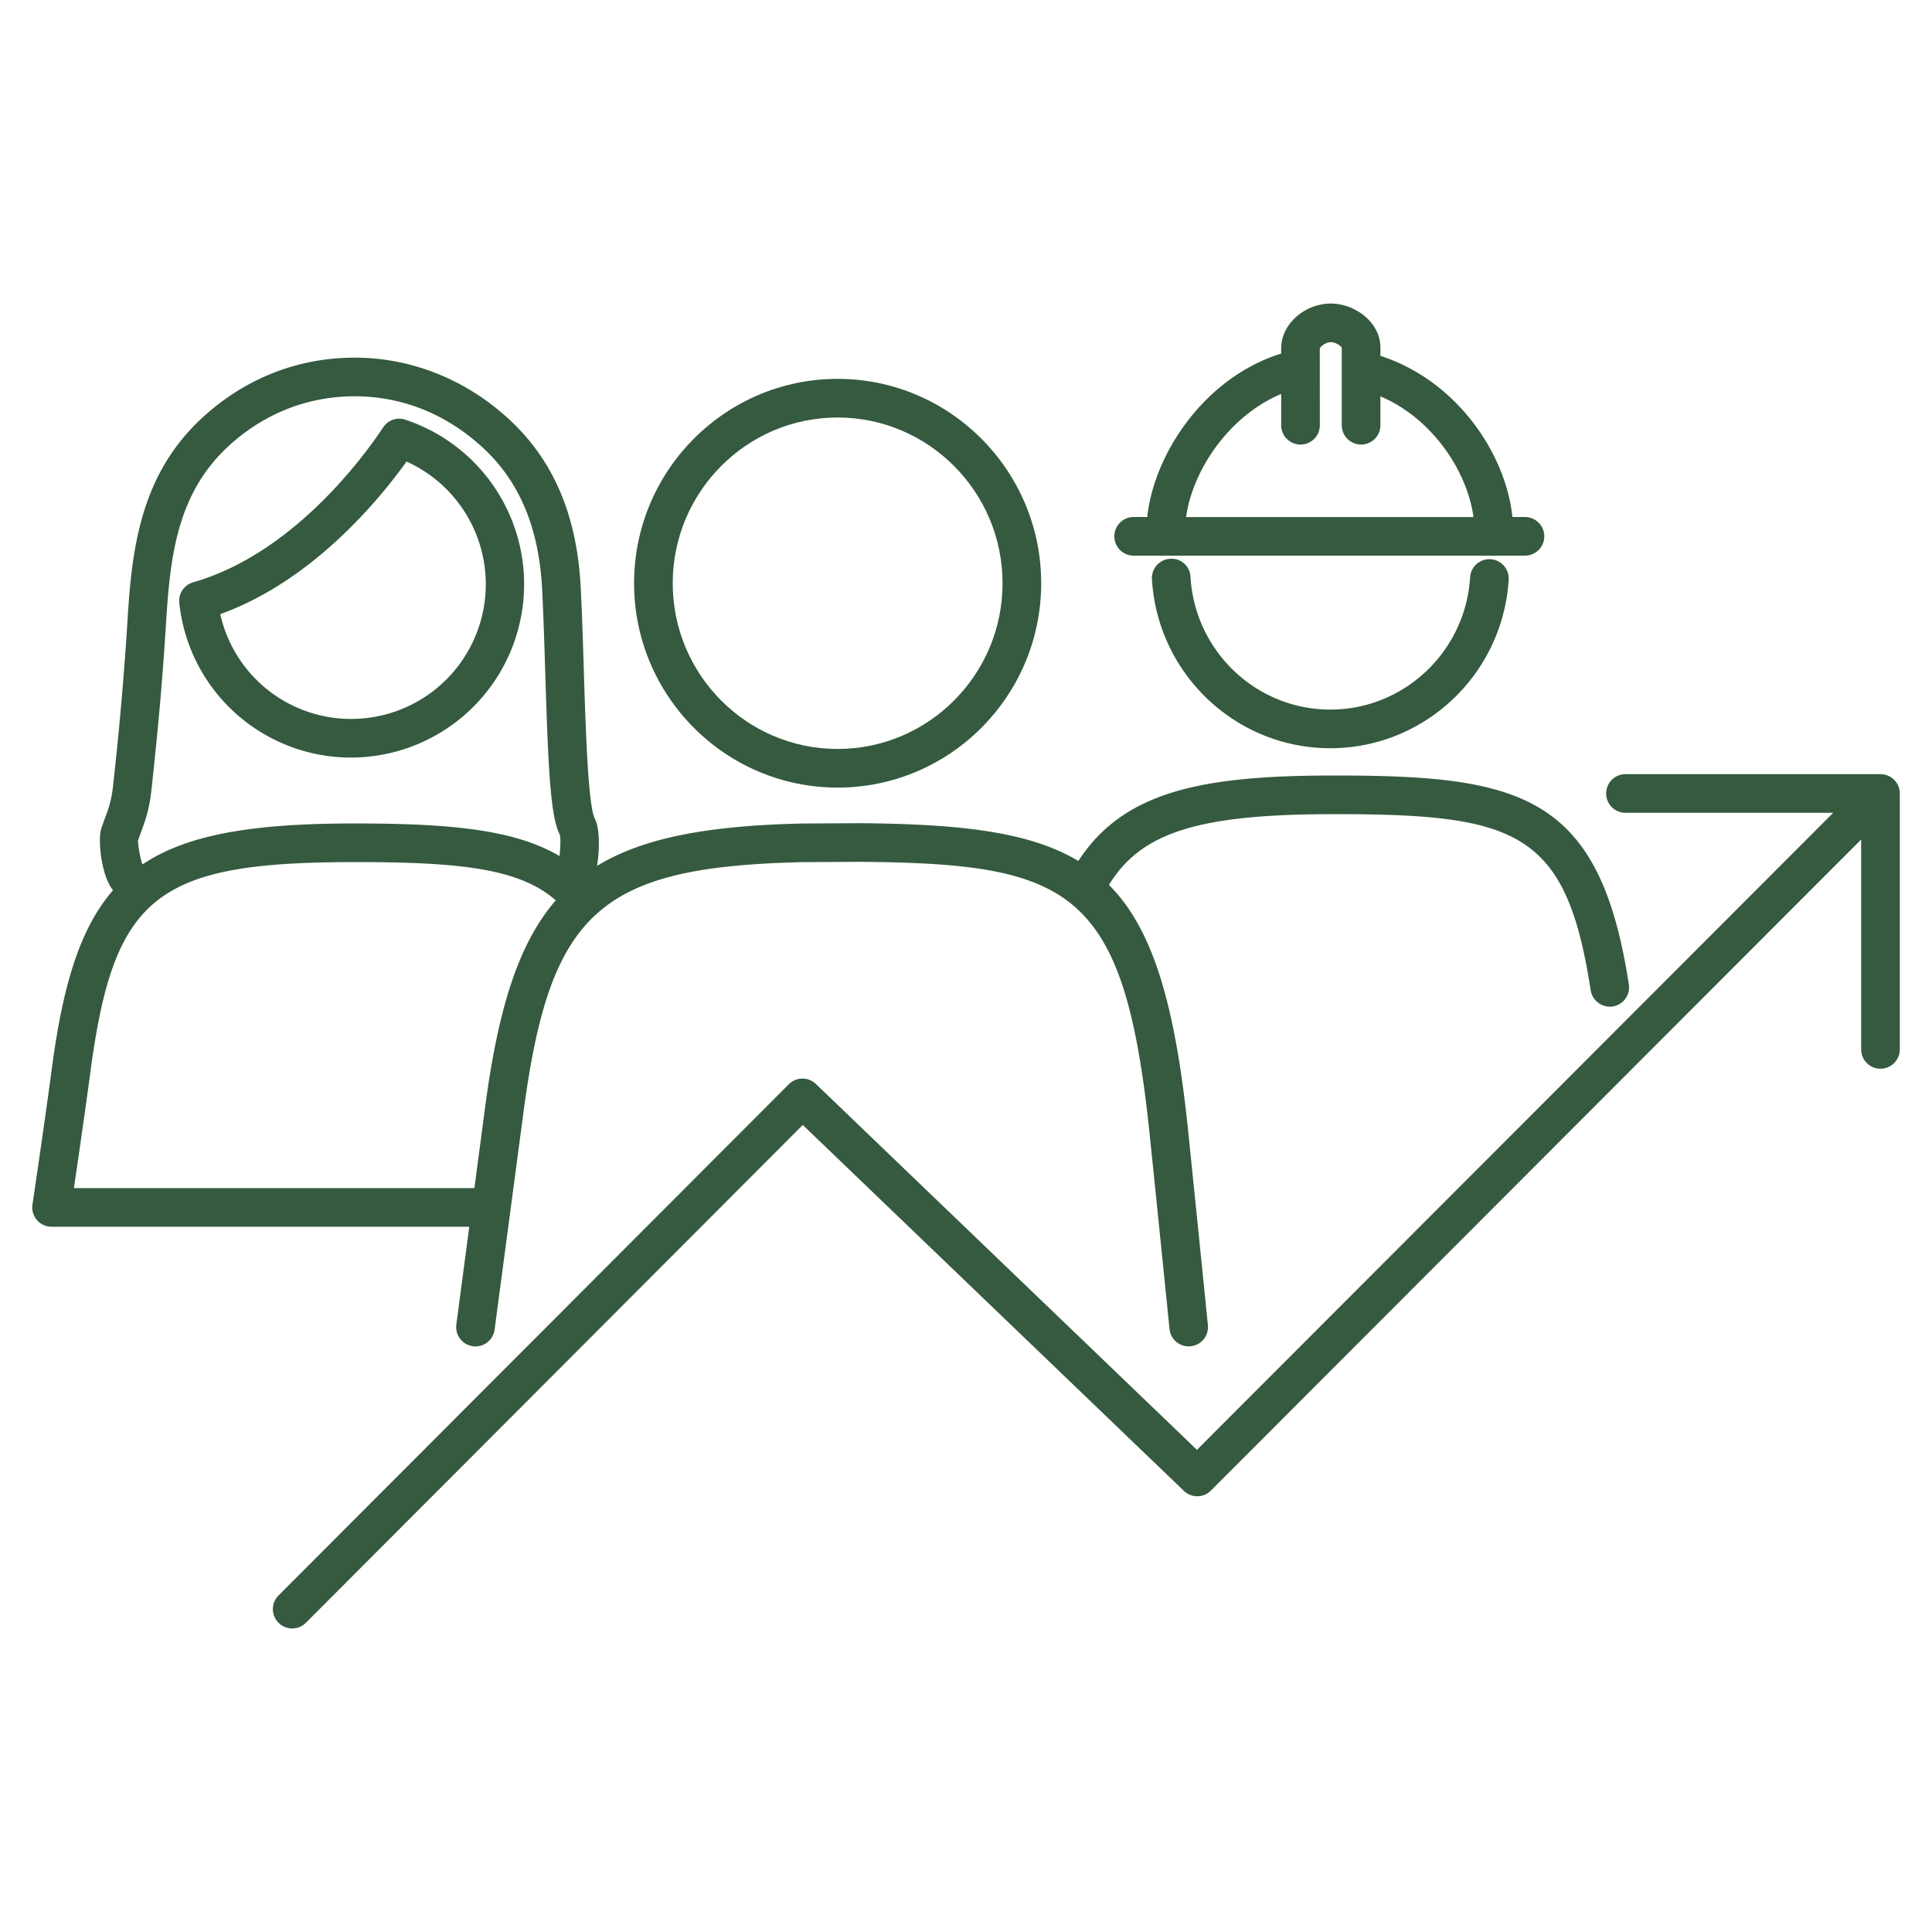
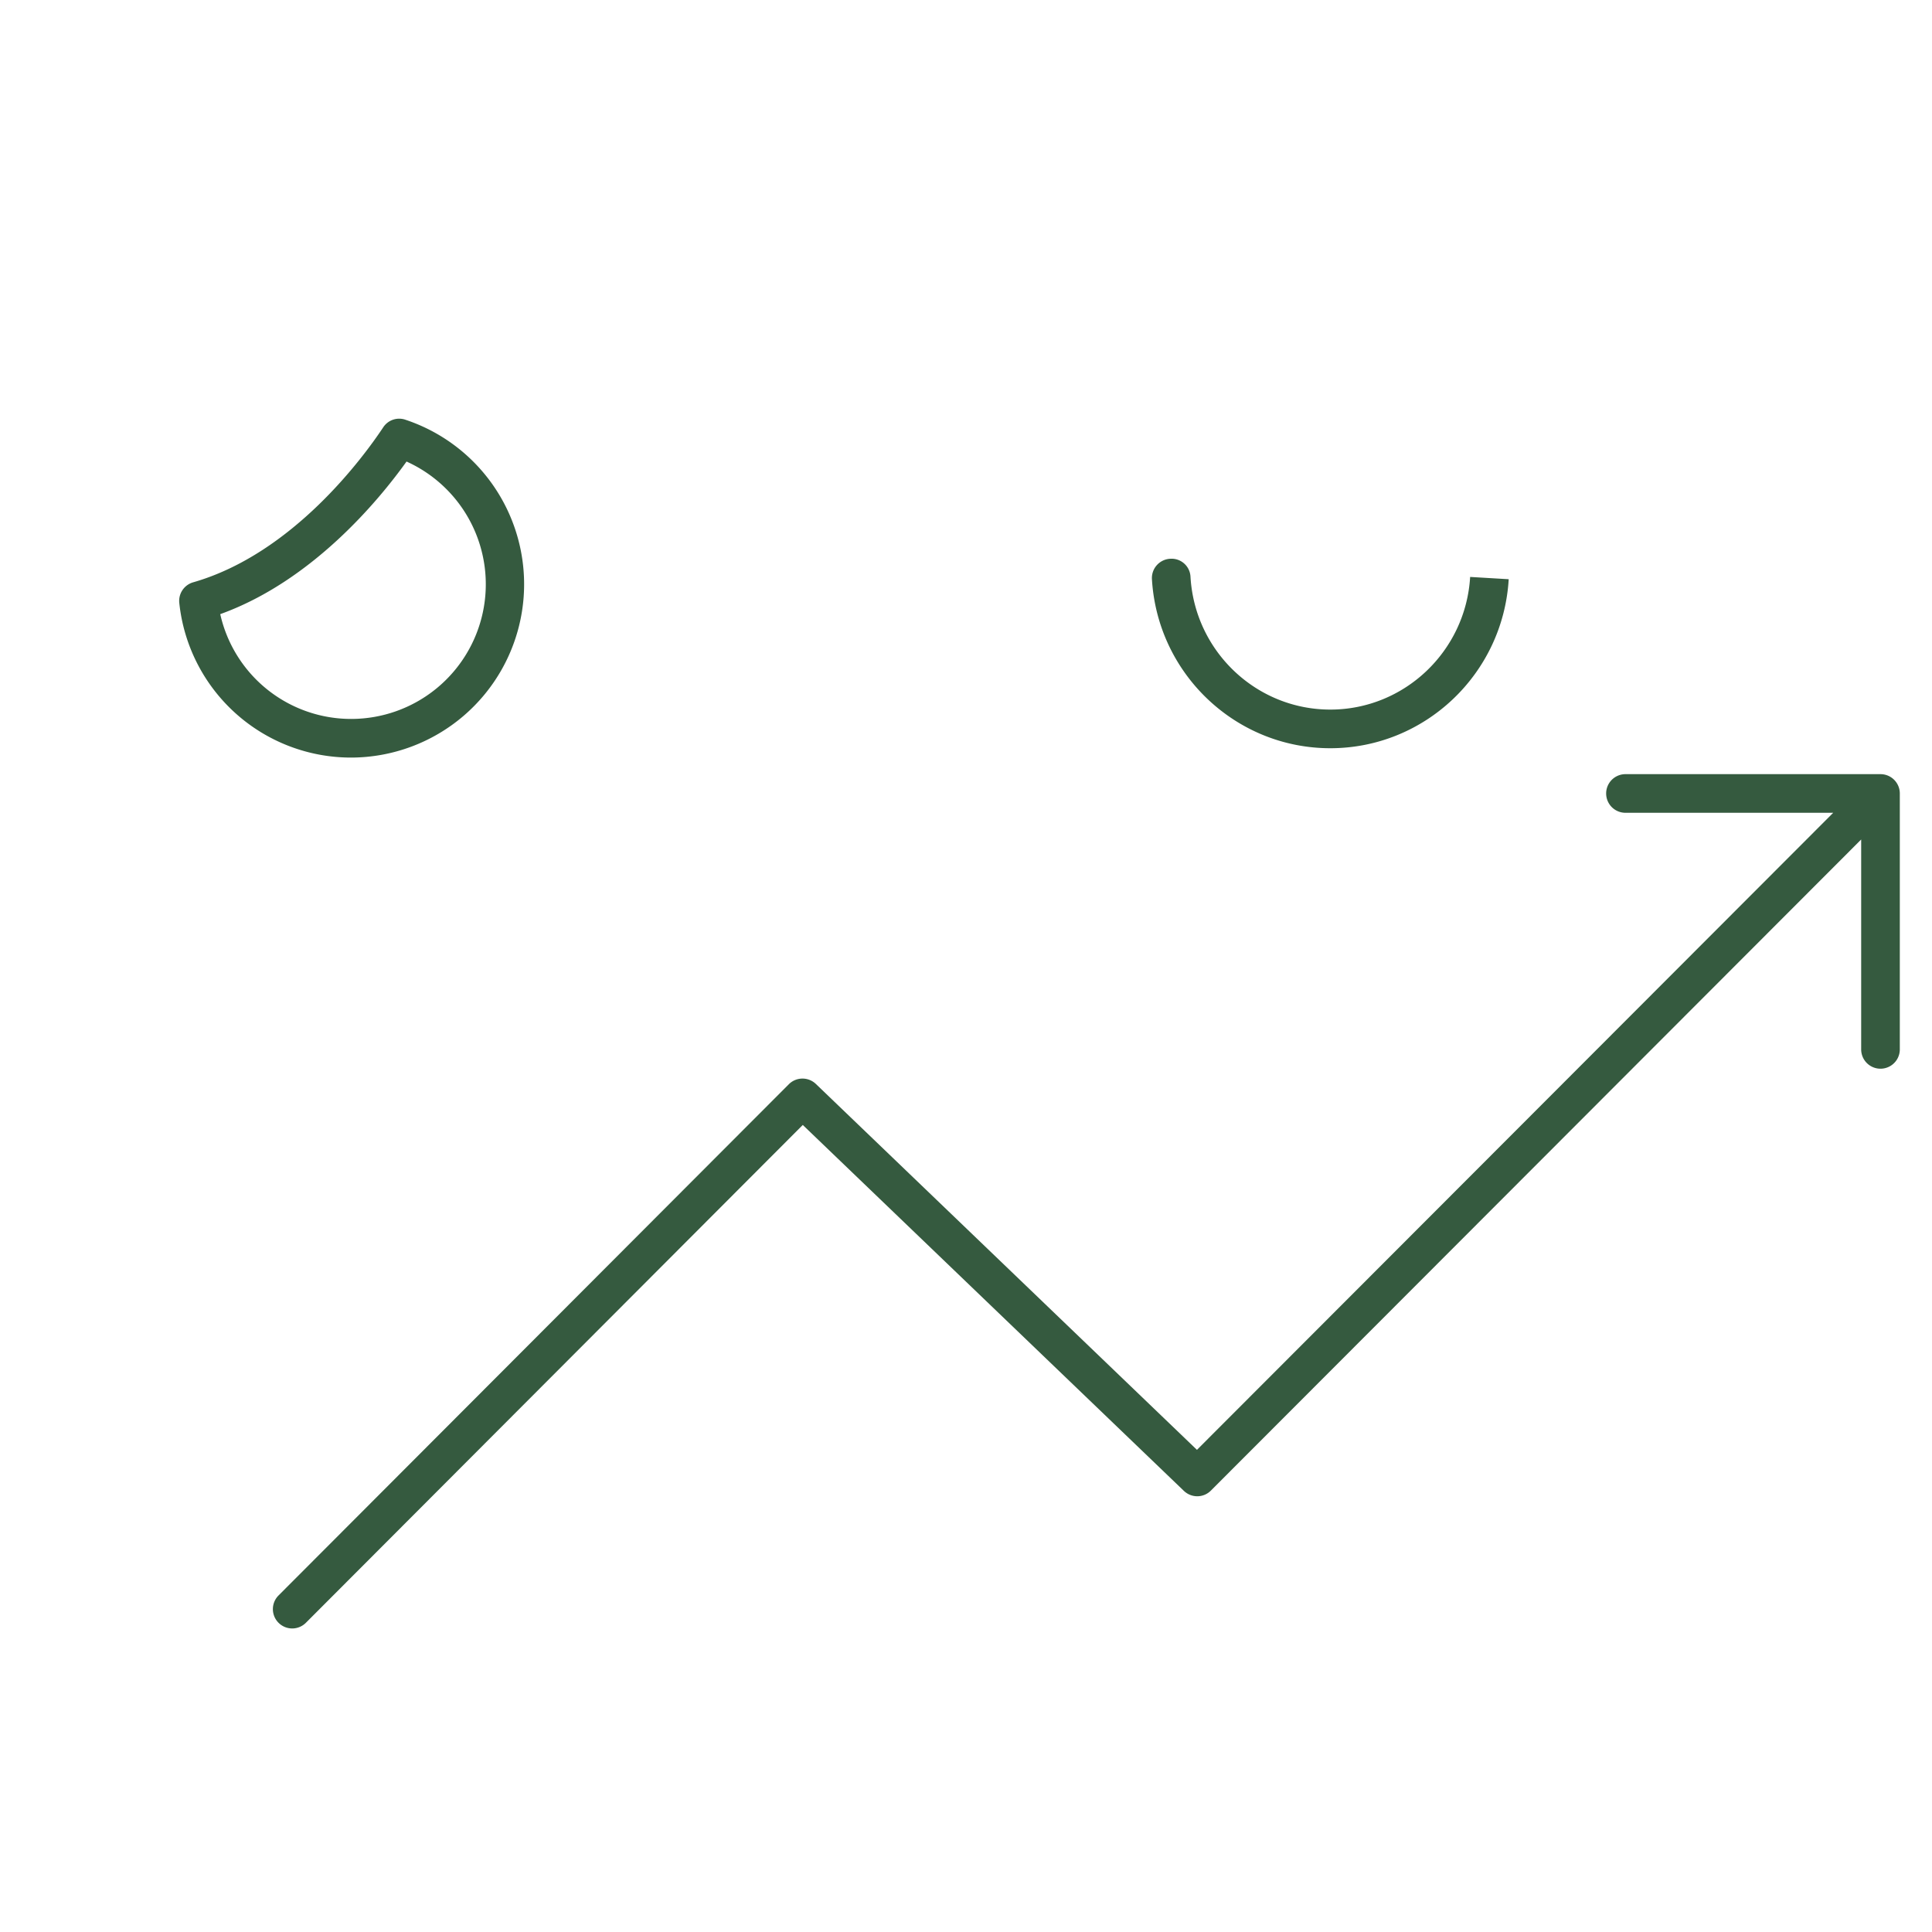
<svg xmlns="http://www.w3.org/2000/svg" data-name="Ebene 1" width="50" height="50" viewBox="0 0 50 50">
-   <path d="M21.677 20.383c2.906 0 5.269-2.372 5.269-5.288 0-2.917-2.363-5.29-5.269-5.29-2.904 0-5.267 2.373-5.267 5.29 0 2.916 2.363 5.288 5.267 5.288zm0-9.578c2.354 0 4.269 1.925 4.269 4.29s-1.915 4.288-4.269 4.288-4.267-1.923-4.267-4.288 1.914-4.29 4.267-4.29z" fill="#355a3f" />
-   <path d="M11.81 34.279a.498.498 0 10.99.133l.747-5.621c.689-5.212 1.978-6.363 7.25-6.479l1.47-.008c5.484.048 6.833.708 7.49 7.091.16 1.55.335 3.27.51 5a.498.498 0 10.993-.1c-.173-1.73-.35-3.45-.508-5.001-.338-3.288-.906-5.242-2.052-6.393.843-1.378 2.353-1.831 5.84-1.831 4.73 0 5.998.448 6.626 4.56a.507.507 0 00.57.418.5.5 0 00.418-.569c-.751-4.92-2.79-5.409-7.614-5.409-3.332 0-5.44.368-6.632 2.212-1.264-.759-3.059-.955-5.64-.978l-1.484.008c-2.417.054-4.114.354-5.332 1.097.07-.437.07-.975-.057-1.22-.176-.34-.238-2.335-.284-3.79-.022-.723-.045-1.464-.08-2.154-.087-1.846-.67-3.259-1.78-4.322-1.127-1.076-2.573-1.667-4.072-1.667-1.47 0-2.83.535-3.935 1.547-1.58 1.45-1.822 3.328-1.936 5.13a86.366 86.366 0 01-.38 4.381 2.943 2.943 0 01-.209.85l-.098.278c-.096.281.002 1.238.305 1.597-.848.973-1.296 2.436-1.583 4.601-.171 1.308-.503 3.533-.503 3.533a.5.5 0 00.494.575h10.811l-.335 2.531zM3.658 21.512c.106-.29.208-.563.264-1.091.17-1.584.272-2.65.384-4.426.105-1.663.307-3.256 1.614-4.455.917-.84 2.044-1.284 3.26-1.284 1.258 0 2.426.481 3.38 1.39.915.876 1.398 2.068 1.473 3.647.033.686.057 1.421.079 2.136.073 2.355.128 3.712.377 4.175.024.096.015.342-.008.551-1.167-.688-2.83-.844-5.3-.844-2.594 0-4.311.271-5.483 1.054-.009-.006-.014-.017-.024-.023a3.078 3.078 0 01-.105-.58l.089-.25zm-1.745 9.236c.111-.752.303-2.08.423-2.977.607-4.593 1.695-5.46 6.844-5.46 2.698 0 4.256.157 5.203.99-.975 1.125-1.494 2.83-1.829 5.359l-.276 2.088H1.913zM29.339 14.38h10.127a.5.5 0 100-1h-.325c-.17-1.647-1.45-3.538-3.416-4.17v-.211c0-.673-.675-1.143-1.28-1.143-.687 0-1.288.54-1.288 1.153v.141c-1.957.61-3.282 2.552-3.467 4.23h-.351a.5.5 0 100 1zm3.818-4.184v.809a.5.5 0 101 0l-.001-1.984c.014-.048.143-.165.289-.165.124 0 .265.102.28.143v2.006a.5.5 0 101 0v-.748c1.352.574 2.253 1.952 2.408 3.124h-7.437c.169-1.222 1.12-2.624 2.46-3.185z" fill="#355a3f" />
-   <path d="M48.667 20.035h-6.6a.5.5 0 100 1h5.376L30.977 37.522l-9.862-9.469a.5.5 0 00-.7.007L7.209 41.29a.5.5 0 10.707.708l12.86-12.884 9.862 9.469c.199.19.508.186.7-.007l16.829-16.85v5.432a.5.5 0 101 0v-6.623a.5.5 0 00-.5-.5zM38.047 14.931c-.114 1.925-1.704 3.433-3.619 3.433-1.916 0-3.504-1.508-3.618-3.433a.49.49 0 00-.528-.47.5.5 0 00-.47.529c.145 2.453 2.172 4.374 4.616 4.374s4.472-1.921 4.617-4.374a.5.5 0 00-.998-.059zM9.092 19.606a4.486 4.486 0 001.398-8.744.494.494 0 00-.573.198c-.5.753-2.331 3.268-4.917 4.01a.5.5 0 00-.36.534 4.469 4.469 0 004.452 4.002zm1.43-7.661a3.485 3.485 0 01-1.429 6.661A3.47 3.47 0 015.7 15.894c2.378-.856 4.098-2.94 4.821-3.949z" fill="#355a3f" />
+   <path d="M48.667 20.035h-6.6a.5.5 0 100 1h5.376L30.977 37.522l-9.862-9.469a.5.5 0 00-.7.007L7.209 41.29a.5.5 0 10.707.708l12.86-12.884 9.862 9.469c.199.19.508.186.7-.007l16.829-16.85v5.432a.5.5 0 101 0v-6.623a.5.5 0 00-.5-.5zM38.047 14.931c-.114 1.925-1.704 3.433-3.619 3.433-1.916 0-3.504-1.508-3.618-3.433a.49.49 0 00-.528-.47.5.5 0 00-.47.529c.145 2.453 2.172 4.374 4.616 4.374s4.472-1.921 4.617-4.374zM9.092 19.606a4.486 4.486 0 001.398-8.744.494.494 0 00-.573.198c-.5.753-2.331 3.268-4.917 4.01a.5.5 0 00-.36.534 4.469 4.469 0 004.452 4.002zm1.43-7.661a3.485 3.485 0 01-1.429 6.661A3.47 3.47 0 015.7 15.894c2.378-.856 4.098-2.94 4.821-3.949z" fill="#355a3f" />
</svg>